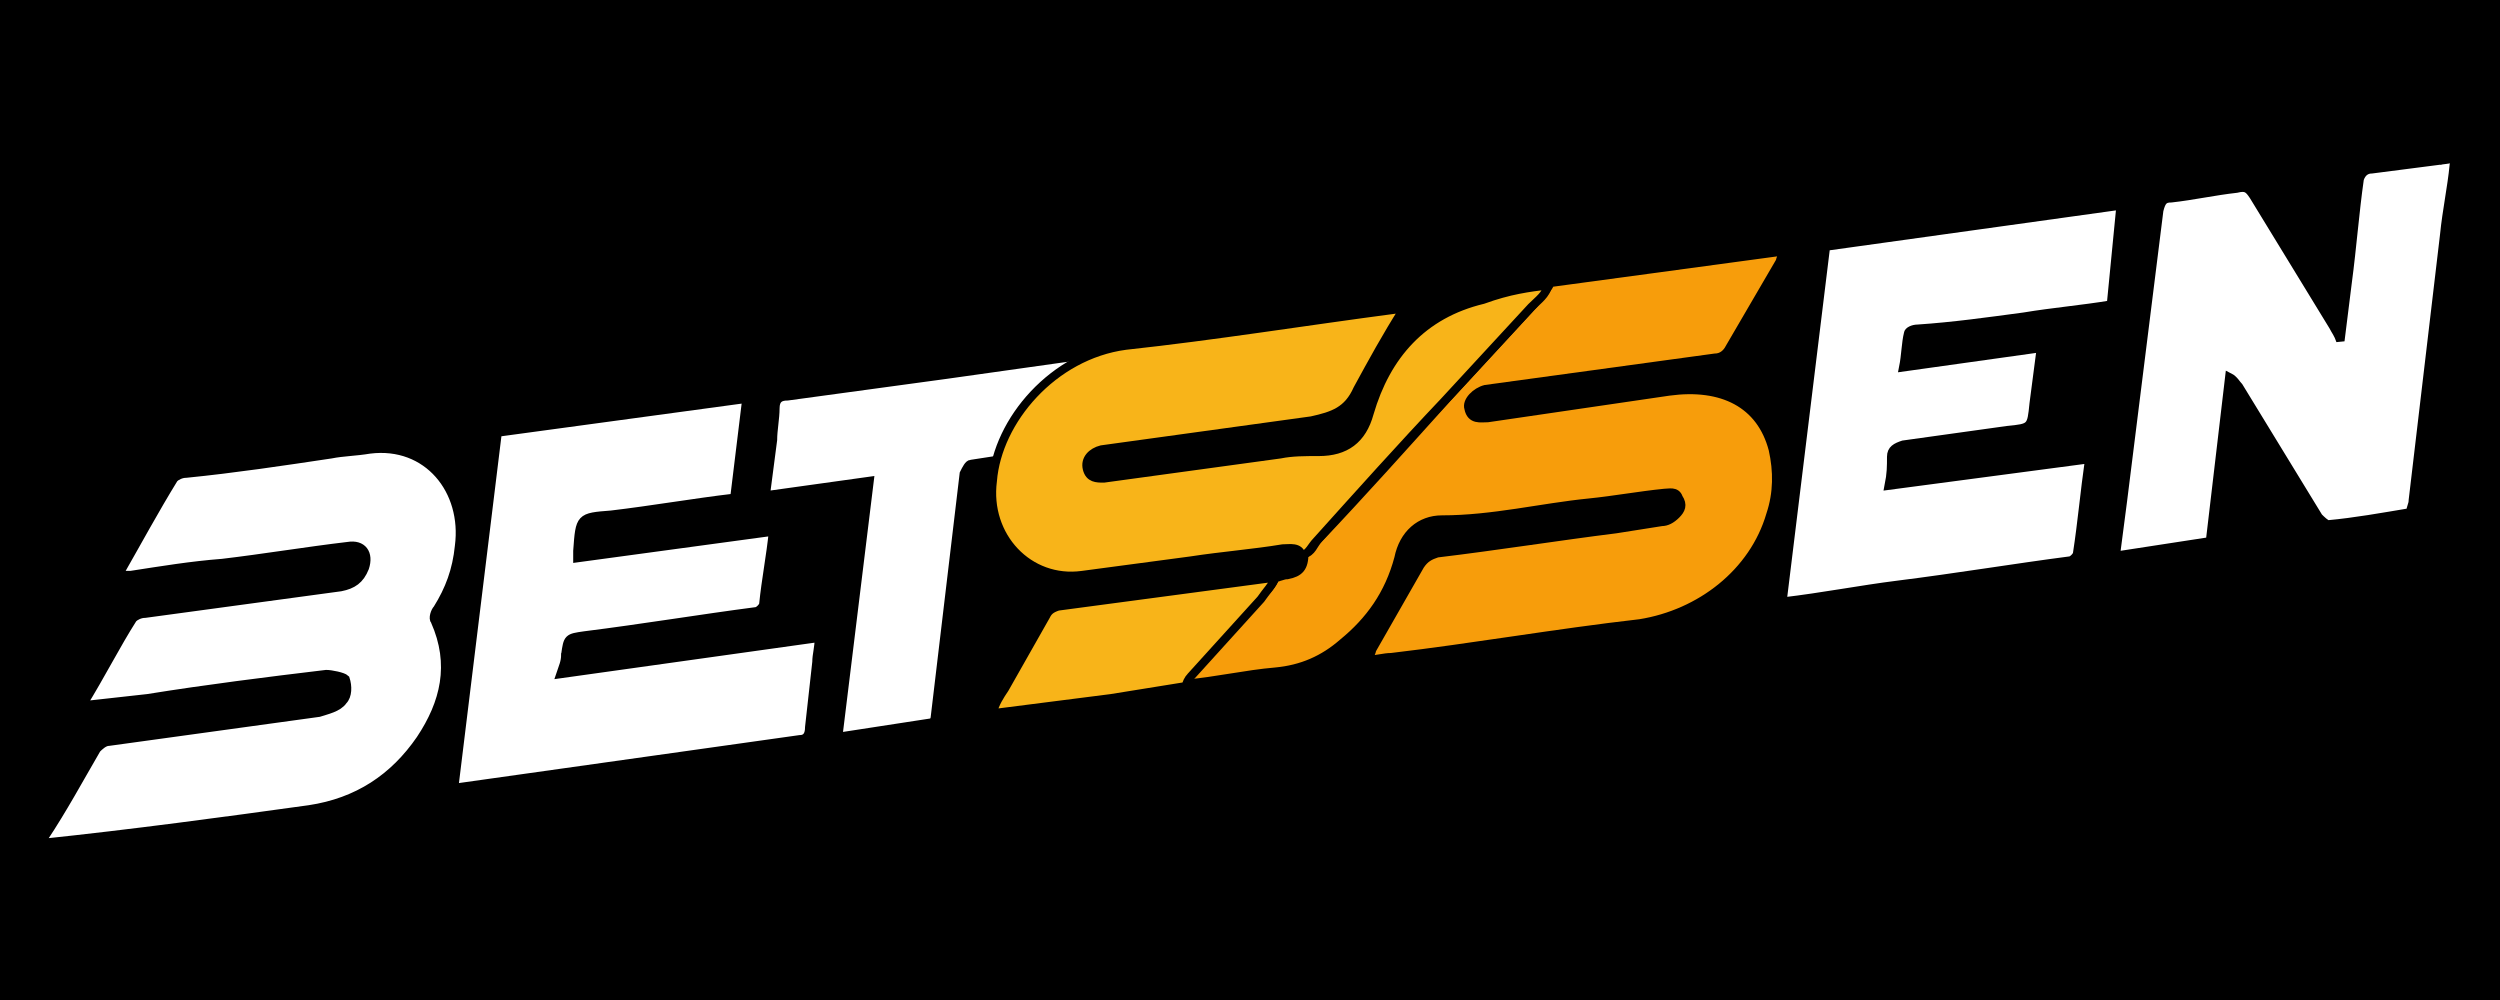
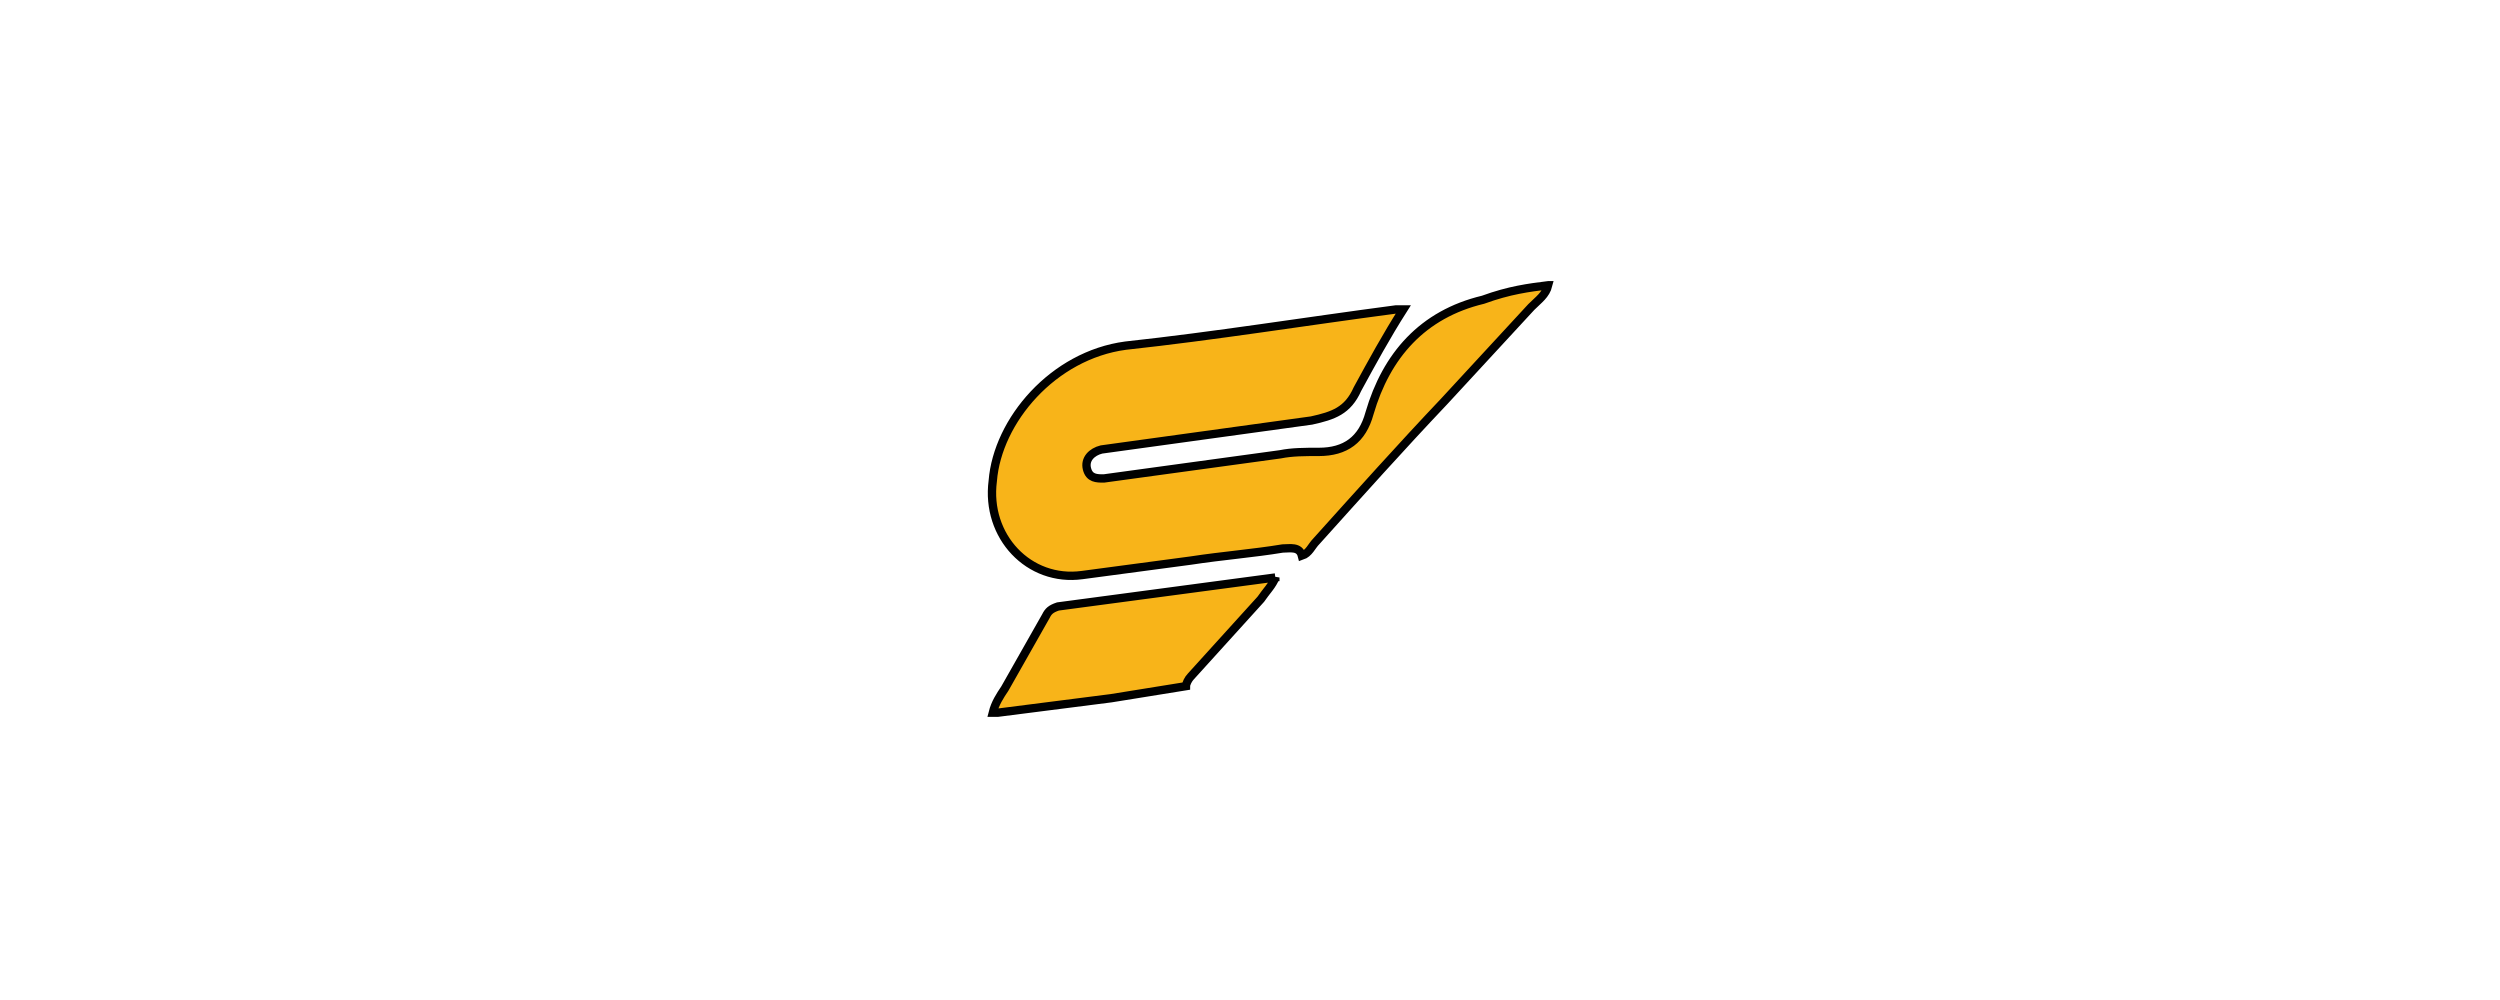
<svg xmlns="http://www.w3.org/2000/svg" width="300" height="120">
-   <path d="M0 0h300v120H0z" />
  <g stroke="null">
-     <path fill="#fff" d="M120.292 55.097l-3.767.58c-.29 0-.58.58-.869 1.159l-3.478 29.27s0 .29-.29.58l-11.302 1.739 3.767-30.719-12.462 1.739.869-6.666c0-1.159.29-2.608.29-3.767s.58-1.449 1.449-1.449l19.127-2.608 22.605-3.188-8.694 11.882-7.245 1.449h0zm174.173-36.226c-.29 0-.58.29-.869.29l-8.984 1.159c-.58 0-1.159.29-1.449 1.159-.58 4.057-.869 8.115-1.449 12.462l-.869 6.955c-.29-.869-.58-1.159-.869-1.739l-9.564-15.65c-.58-.869-.869-1.159-2.029-.869-2.608.29-5.217.869-7.825 1.159-.869 0-1.159.29-1.449 1.449l-4.347 34.777-.869 6.666 11.302-1.739 2.318-19.707c.58.29.869.869 1.159 1.159l9.564 15.65c.29.29.869.869 1.159.869 3.188-.29 6.376-.869 9.853-1.449 0-.58.29-.869.29-1.449l3.767-31.879c.29-2.898.869-5.506 1.159-8.404.29 0 1.159-1.159 0-.869h0zM17.7 83.787c7.245-1.159 14.2-2.029 21.446-2.898.58 0 2.029.29 2.318.58.29.869.29 2.029-.29 2.608-.58.869-2.029 1.159-2.898 1.449l-25.213 3.478c-.58 0-1.159.58-1.449.869-2.029 3.478-4.057 7.245-6.376 10.723 0 .29 0 .29-.29.58 11.013-1.159 21.735-2.608 32.168-4.057 5.796-.869 10.143-3.767 13.331-8.404 2.898-4.347 4.057-8.984 1.739-14.201-.29-.29 0-1.159.29-1.449 1.449-2.318 2.318-4.637 2.608-7.535.869-6.666-3.767-12.462-10.723-11.592-1.739.29-3.188.29-4.637.58-5.796.869-11.592 1.739-17.388 2.318-.58 0-1.159.29-1.449.58-2.318 3.767-4.347 7.535-6.666 11.592h1.449c3.767-.58 7.245-1.159 11.013-1.449 4.927-.58 10.143-1.449 15.07-2.029 1.739-.29 2.608.869 2.029 2.608-.58 1.449-1.449 2.029-2.898 2.318l-23.474 3.188c-.58 0-1.159.29-1.449.58-2.029 3.188-3.767 6.666-6.086 10.433l7.825-.869h0zm50.136-5.217c.29-2.029.29-2.029 2.318-2.318 6.955-.869 13.911-2.029 20.576-2.898.29 0 .869-.58.869-.869.29-2.898.869-5.796 1.159-8.694l-23.474 3.188v-.869c.29-4.057.29-4.057 4.057-4.347 4.927-.58 9.853-1.449 14.78-2.029l1.449-11.882-29.85 4.057-5.217 42.602h.29l41.152-5.796c.869 0 1.159-.58 1.159-1.449l.869-7.825c0-.869.29-1.739.29-2.898l-31.009 4.347c.29-.869.58-1.449.58-2.318h0zm146.062-6.376c4.927-.58 9.274-1.449 13.911-2.029 6.955-.869 13.911-2.029 20.576-2.898.29 0 .869-.58.869-.869.58-3.767.869-7.245 1.449-11.302l-24.054 3.188c.29-1.449.29-2.318.29-3.478 0-.869.58-1.159 1.449-1.449l12.462-1.739c2.898-.29 2.898-.29 3.188-3.188l.869-6.666-16.519 2.318c.29-1.449.29-2.898.58-4.057 0-.29.58-.58 1.159-.58 4.347-.29 8.404-.869 12.751-1.449 3.478-.58 6.955-.869 10.433-1.449l1.159-11.882-35.356 4.927-5.217 42.602h0z" />
-     <path fill="#f79d0b" d="M153.04 69.297c.58 0 .869-.29 1.449-.29 1.449-.29 2.029-.869 2.029-2.608.869 0 1.159-1.159 1.739-1.739 5.217-5.506 10.143-11.013 15.36-16.809l10.433-11.302c.58-.869 1.449-1.449 2.029-2.608l27.821-3.767c0 .58-.29.869-.29 1.159l-6.086 10.433c-.29.58-.869 1.159-1.739 1.159l-27.532 3.767c-1.159.29-2.318 1.449-2.029 2.318.29 1.449 1.449 1.159 2.318 1.159l21.735-3.188c6.376-.869 11.013 1.449 12.462 6.955.58 2.608.58 5.217-.29 7.825-2.029 6.955-8.404 11.882-15.65 13.041-10.143 1.159-19.997 2.898-29.85 4.057-.869 0-1.739.29-2.608.29 0-.58.29-.869.29-1.159l5.796-10.143c.58-.869 1.159-1.159 2.029-1.449 7.245-.869 14.49-2.029 21.446-2.898l5.506-.869c.58 0 1.159-.29 1.739-.869s.869-1.159.29-2.029c-.29-.869-1.159-.58-1.739-.58-2.898.29-6.086.869-8.984 1.159-5.796.58-11.592 2.029-17.678 2.029-2.608 0-4.637 1.739-5.217 4.637-1.159 4.347-3.478 7.535-6.666 10.143-2.318 2.029-4.927 3.188-8.115 3.478-3.478.29-7.245 1.159-10.723 1.449 0-.58.29-.869.58-1.159l8.404-9.274c.58-.58 1.449-1.449 1.739-2.318h0z" />
    <path d="M185.788 34.231c-.29 1.159-1.159 1.739-2.029 2.608l-10.433 11.302c-5.217 5.506-10.143 11.013-15.36 16.809-.58.58-.869 1.449-1.739 1.739-.29-1.159-1.449-.869-2.318-.869-3.478.58-7.245.869-11.013 1.449l-13.041 1.739c-6.376.869-11.592-4.637-10.723-11.302.58-7.245 7.245-15.07 15.939-16.229 10.723-1.159 21.446-2.898 32.458-4.347h.869c-2.029 3.188-3.767 6.376-5.506 9.564-1.159 2.608-2.898 3.188-5.506 3.767l-25.213 3.478c-1.159.29-2.029 1.159-1.739 2.318s1.159 1.159 2.029 1.159l21.156-2.898c1.449-.29 2.898-.29 4.637-.29 3.188 0 5.217-1.449 6.086-4.637 2.029-6.955 6.376-11.882 13.621-13.621 3.188-1.159 5.506-1.449 7.825-1.739h0zM153.04 69.297c-.29.869-1.159 1.739-1.739 2.608l-8.404 9.274c-.29.29-.58.869-.58 1.159l-8.984 1.449-13.621 1.739h-.58c.29-1.159.869-2.029 1.449-2.898l4.927-8.694c.29-.58.58-.869 1.449-1.159l26.083-3.478h0z" fill="#f8b419" />
  </g>
</svg>